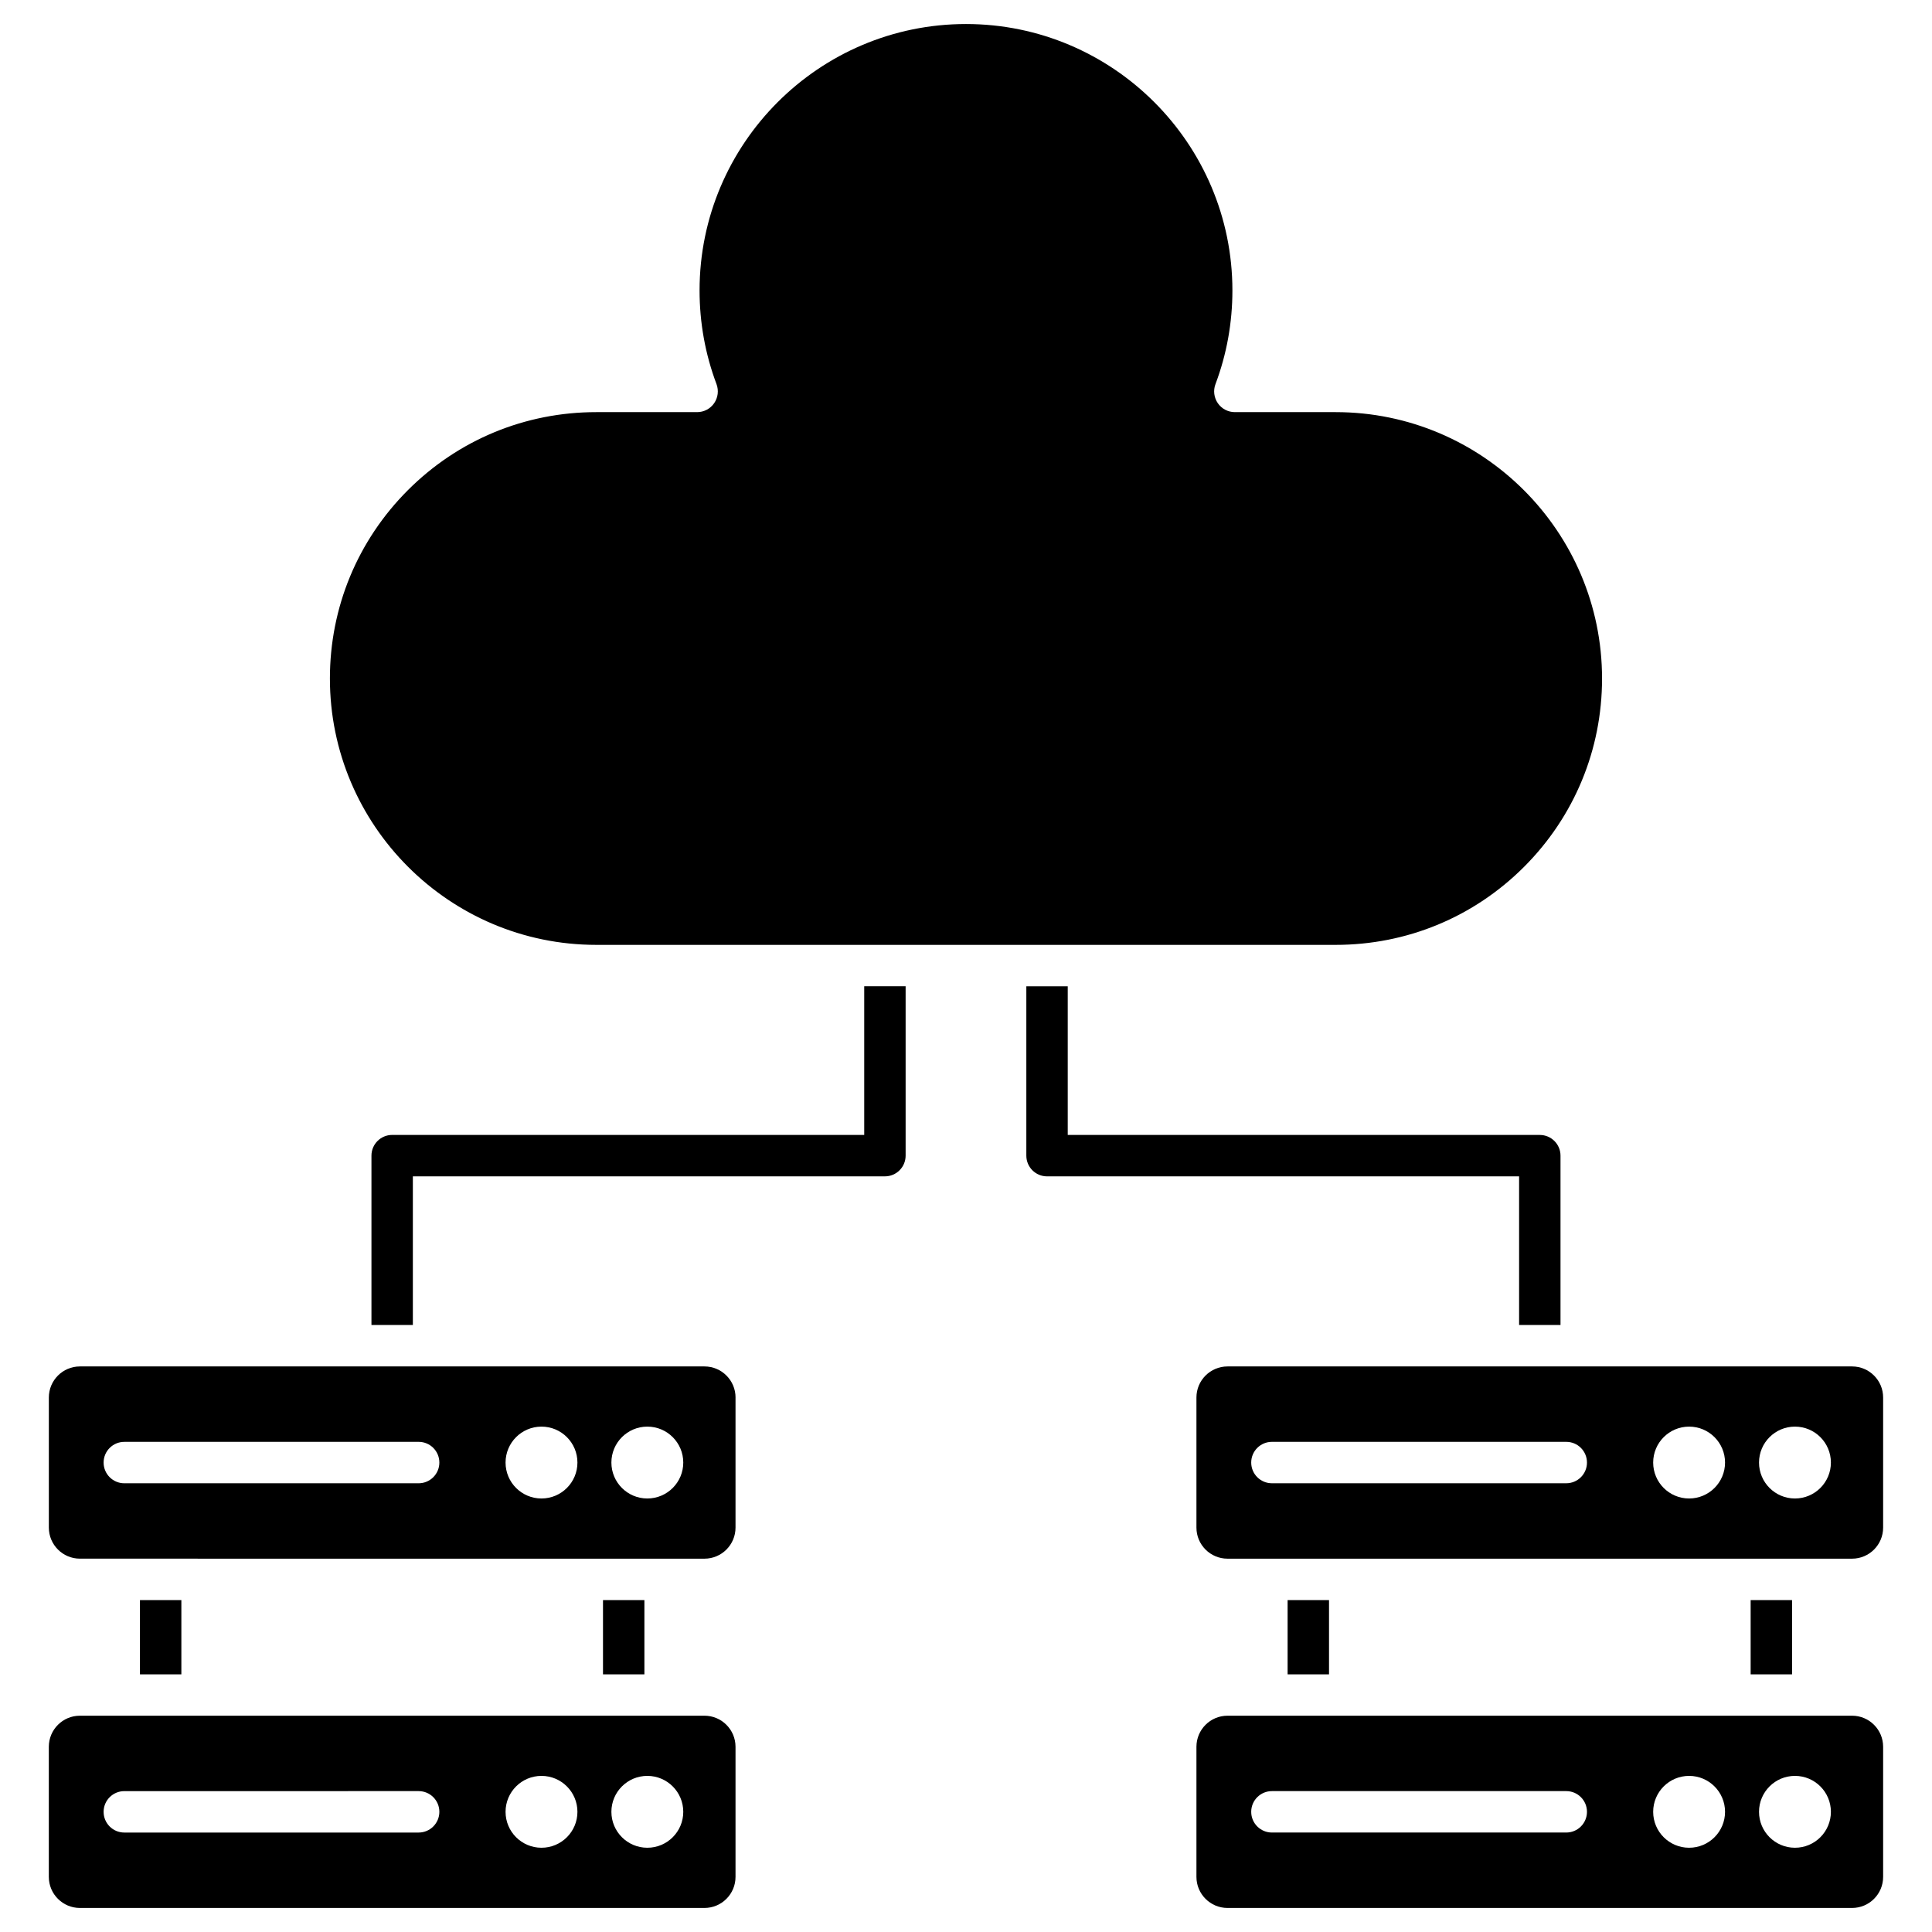
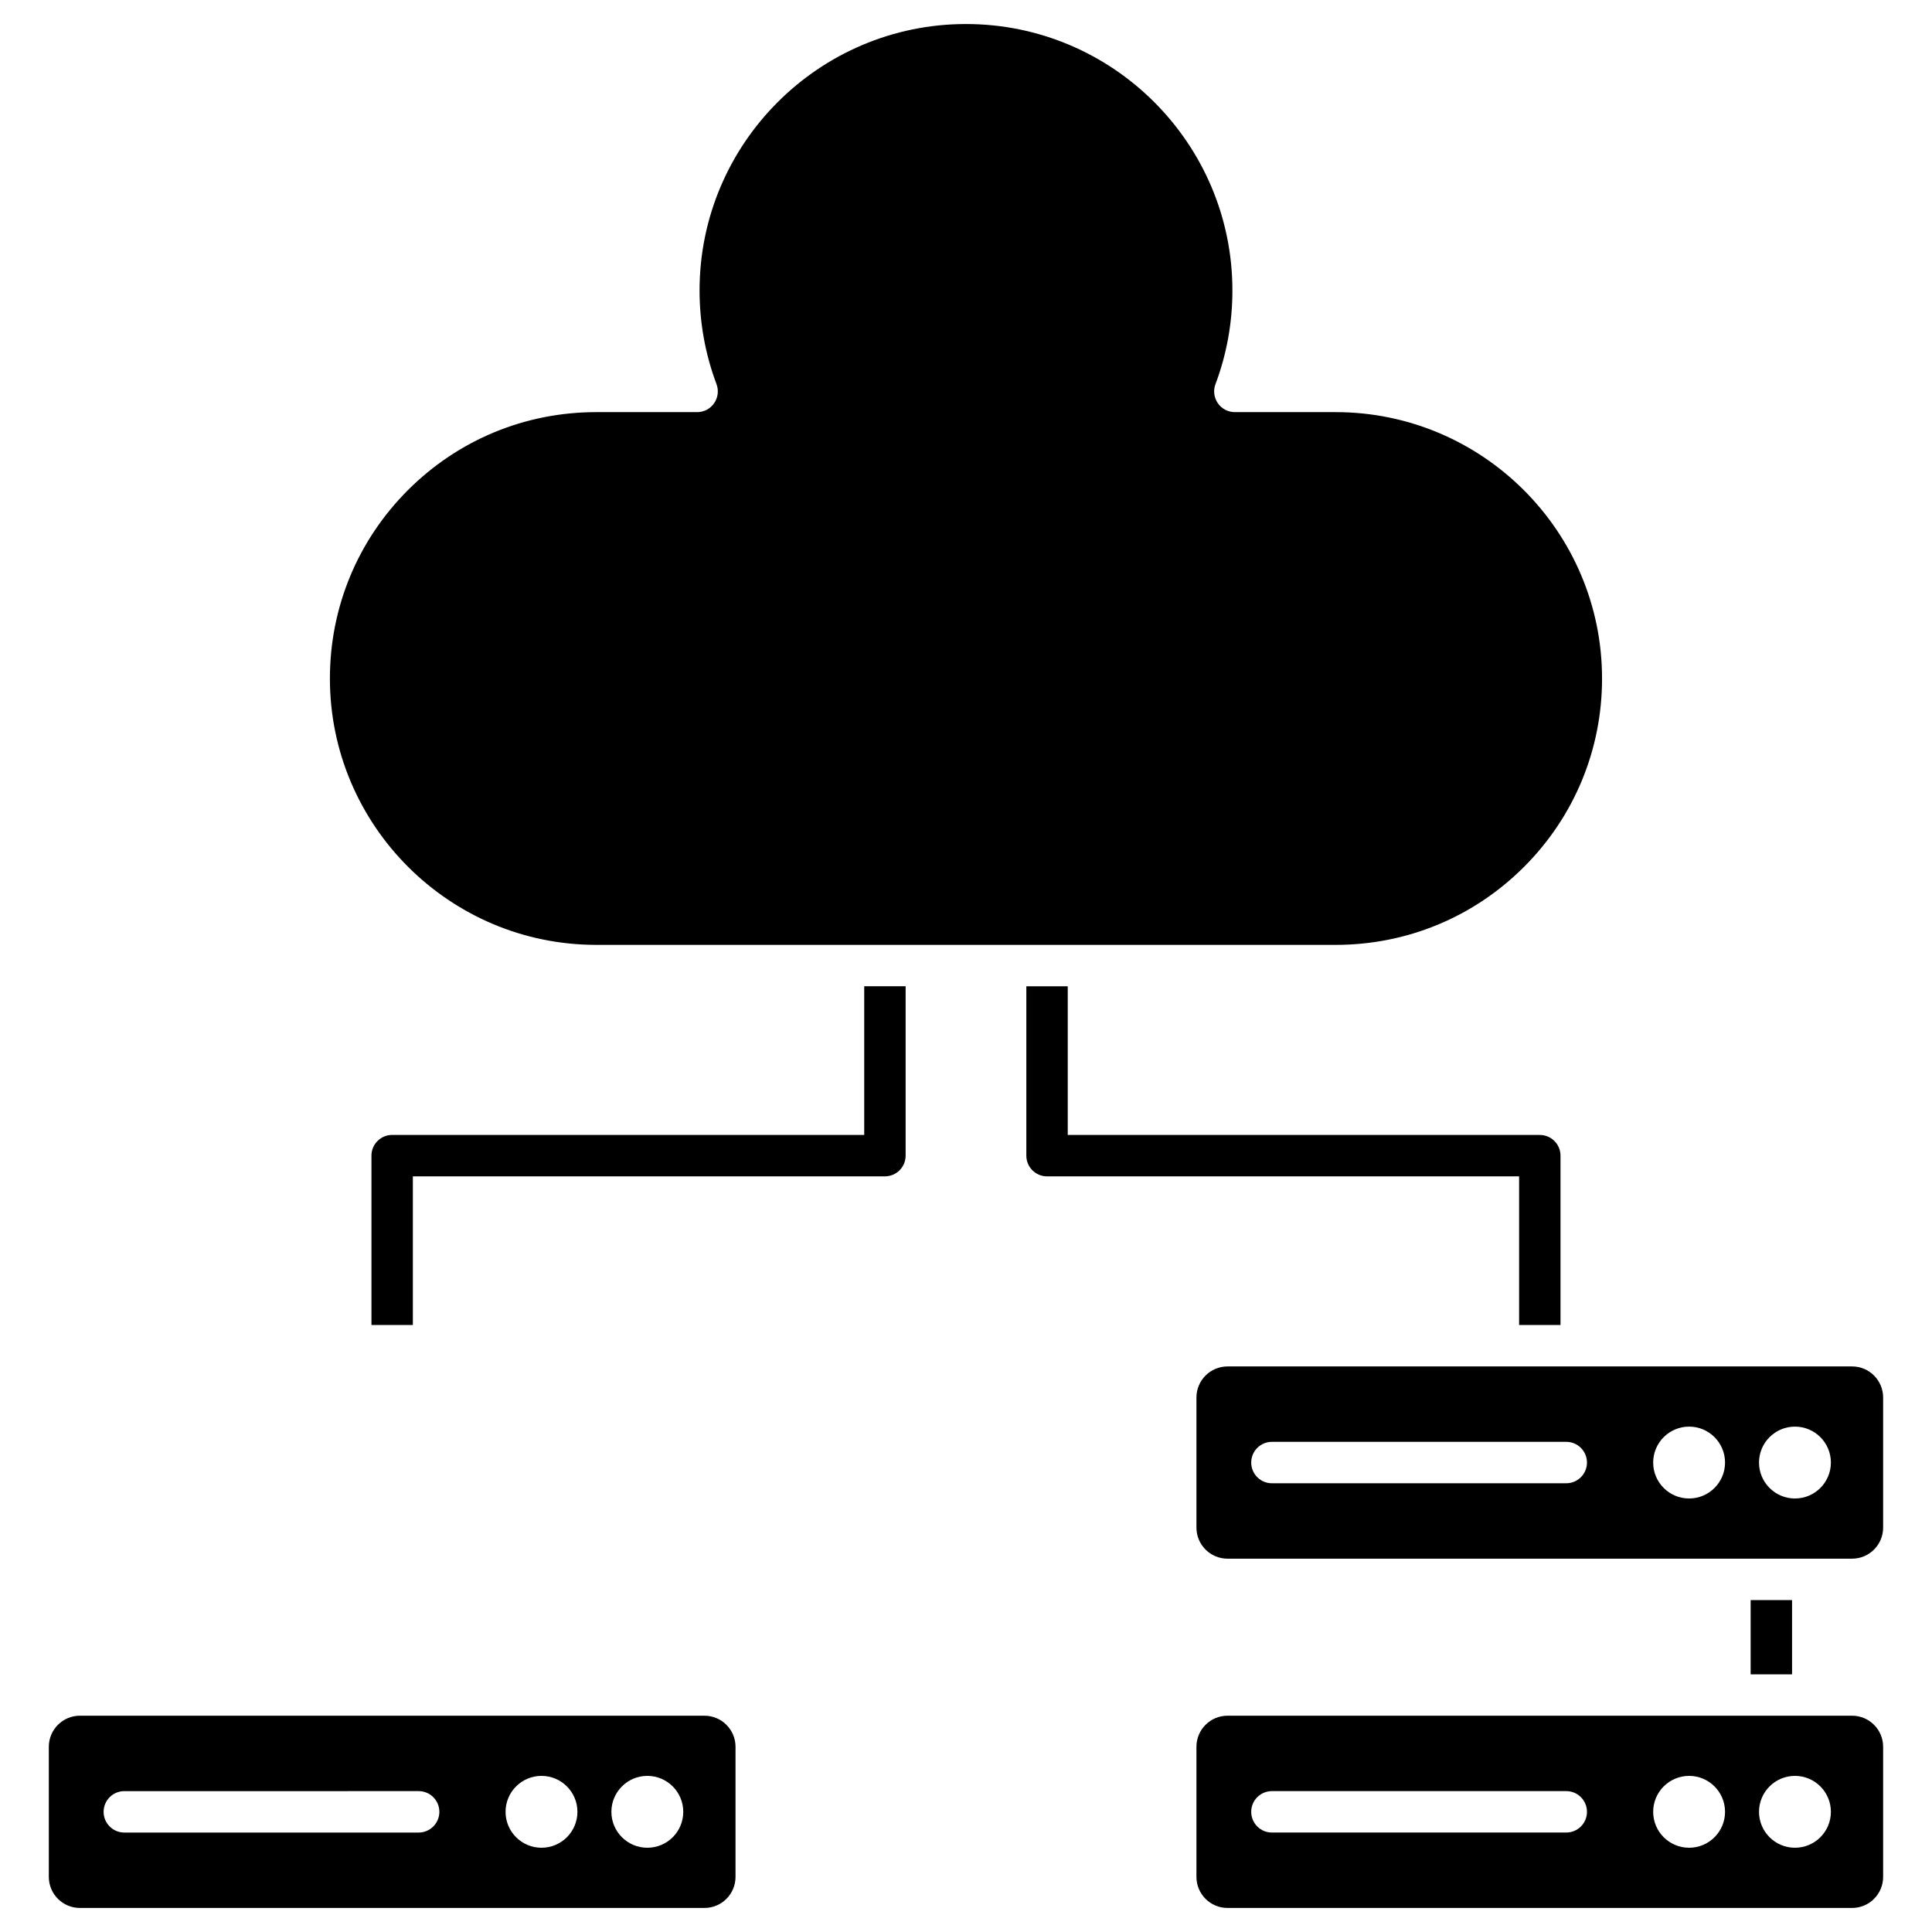
<svg xmlns="http://www.w3.org/2000/svg" fill="#000000" width="800px" height="800px" version="1.1" viewBox="144 144 512 512">
  <g>
    <path d="m568.56 323.81c0 18.848-7.344 36.578-20.672 49.918-13.34 13.332-31.062 20.672-49.918 20.672h-195.95c-38.922 0-70.59-31.664-70.59-70.59 0-18.852 7.344-36.578 20.672-49.918 13.34-13.332 31.066-20.672 49.918-20.672h26.727c1.801 0 3.488-0.883 4.508-2.363 1.023-1.48 1.258-3.371 0.629-5.055-2.981-7.926-4.492-16.277-4.492-24.828 0-38.93 31.672-70.605 70.605-70.605s70.605 31.676 70.605 70.605c0 8.551-1.508 16.906-4.488 24.828-0.633 1.684-0.398 3.57 0.625 5.055 1.023 1.48 2.707 2.363 4.508 2.363h26.727c38.922 0.004 70.586 31.668 70.586 70.59z" />
    <path d="m643.05 606.91v34.488c0 4.539-3.688 8.23-8.23 8.23h-165.52c-4.539 0-8.23-3.691-8.23-8.23v-34.488c0-4.539 3.688-8.23 8.23-8.23h165.52c4.543 0 8.23 3.695 8.23 8.23zm-13.844 17.242c0-5.258-4.262-9.523-9.523-9.523-5.258 0-9.523 4.262-9.523 9.523 0 5.258 4.266 9.52 9.523 9.52 5.262 0 9.523-4.262 9.523-9.52zm-28.051 0c0-5.258-4.266-9.523-9.523-9.523-5.258 0-9.523 4.262-9.523 9.523 0 5.258 4.262 9.52 9.523 9.52 5.258 0 9.523-4.262 9.523-9.52zm-36.59 0c0-3.031-2.453-5.488-5.488-5.488h-78.004c-3.031 0-5.488 2.453-5.488 5.488 0 3.031 2.457 5.488 5.488 5.488h78.004c3.031 0 5.488-2.461 5.488-5.488z" />
    <path d="m643.05 514.35v34.484c0 4.539-3.688 8.23-8.23 8.23h-165.52c-4.539 0-8.23-3.688-8.23-8.23v-34.484c0-4.539 3.688-8.23 8.23-8.23h165.52c4.543 0 8.23 3.691 8.23 8.23zm-13.844 17.242c0-5.258-4.262-9.523-9.523-9.523-5.258 0-9.523 4.266-9.523 9.523 0 5.258 4.266 9.523 9.523 9.523 5.262-0.004 9.523-4.266 9.523-9.523zm-28.051 0c0-5.258-4.266-9.523-9.523-9.523-5.258 0-9.523 4.266-9.523 9.523 0 5.258 4.262 9.523 9.523 9.523 5.258-0.004 9.523-4.266 9.523-9.523zm-36.59 0c0-3.031-2.453-5.488-5.488-5.488h-78.004c-3.031 0-5.488 2.453-5.488 5.488 0 3.031 2.457 5.488 5.488 5.488h78.004c3.031-0.004 5.488-2.457 5.488-5.488z" />
-     <path d="m338.92 514.35v34.484c0 4.539-3.688 8.23-8.23 8.23h-21.402l-122.71-0.004h-21.402c-4.539 0-8.23-3.688-8.23-8.23v-34.48c0-4.539 3.688-8.23 8.23-8.23h165.52c4.539 0 8.23 3.691 8.23 8.23zm-13.848 17.242c0-5.258-4.262-9.523-9.523-9.523-5.258 0-9.523 4.266-9.523 9.523 0 5.258 4.266 9.523 9.523 9.523 5.262-0.004 9.523-4.266 9.523-9.523zm-28.047 0c0-5.258-4.266-9.523-9.523-9.523s-9.523 4.266-9.523 9.523c0 5.258 4.262 9.523 9.523 9.523 5.258-0.004 9.523-4.266 9.523-9.523zm-36.59 0c0-3.031-2.453-5.488-5.488-5.488l-78 0.004c-3.031 0-5.488 2.453-5.488 5.488 0 3.031 2.457 5.488 5.488 5.488h78.004c3.027-0.008 5.484-2.461 5.484-5.492z" />
-     <path d="m338.92 606.91v34.488c0 4.539-3.688 8.23-8.23 8.23h-165.52c-4.539 0-8.23-3.691-8.23-8.23v-34.488c0-4.539 3.688-8.23 8.23-8.23h165.52c4.539 0 8.23 3.695 8.23 8.23zm-13.848 17.242c0-5.258-4.262-9.523-9.523-9.523-5.258 0-9.523 4.262-9.523 9.523 0 5.258 4.266 9.52 9.523 9.52 5.262 0 9.523-4.262 9.523-9.52zm-28.047 0c0-5.258-4.266-9.523-9.523-9.523s-9.523 4.262-9.523 9.523c0 5.258 4.262 9.52 9.523 9.52 5.258 0 9.523-4.262 9.523-9.52zm-36.59 0c0-3.031-2.453-5.488-5.488-5.488l-78 0.004c-3.031 0-5.488 2.453-5.488 5.488 0 3.031 2.457 5.488 5.488 5.488h78.004c3.027-0.004 5.484-2.465 5.484-5.492z" />
+     <path d="m338.92 606.91v34.488c0 4.539-3.688 8.23-8.23 8.23h-165.52c-4.539 0-8.23-3.691-8.23-8.23v-34.488c0-4.539 3.688-8.23 8.23-8.23h165.52c4.539 0 8.23 3.695 8.23 8.23zm-13.848 17.242c0-5.258-4.262-9.523-9.523-9.523-5.258 0-9.523 4.262-9.523 9.523 0 5.258 4.266 9.52 9.523 9.52 5.262 0 9.523-4.262 9.523-9.52m-28.047 0c0-5.258-4.266-9.523-9.523-9.523s-9.523 4.262-9.523 9.523c0 5.258 4.262 9.52 9.523 9.52 5.258 0 9.523-4.262 9.523-9.52zm-36.59 0c0-3.031-2.453-5.488-5.488-5.488l-78 0.004c-3.031 0-5.488 2.453-5.488 5.488 0 3.031 2.457 5.488 5.488 5.488h78.004c3.027-0.004 5.484-2.465 5.484-5.492z" />
    <path d="m607.94 568.04h10.973v19.68h-10.973z" />
    <path d="m557.55 450.26v44.883h-10.973v-39.395h-125.1c-3.031 0-5.488-2.457-5.488-5.488v-44.887h10.973v39.402h125.1c3.031 0 5.488 2.457 5.488 5.484z" />
-     <path d="m485.23 568.04h10.973v19.68h-10.973z" />
    <path d="m384 405.37v44.887c0 3.031-2.453 5.488-5.488 5.488h-125.1v39.398h-10.973v-44.887c0-3.031 2.457-5.488 5.488-5.488h125.1v-39.398z" />
-     <path d="m303.8 568.04h10.973v19.68h-10.973z" />
-     <path d="m181.09 568.04h10.973v19.68h-10.973z" />
  </g>
</svg>